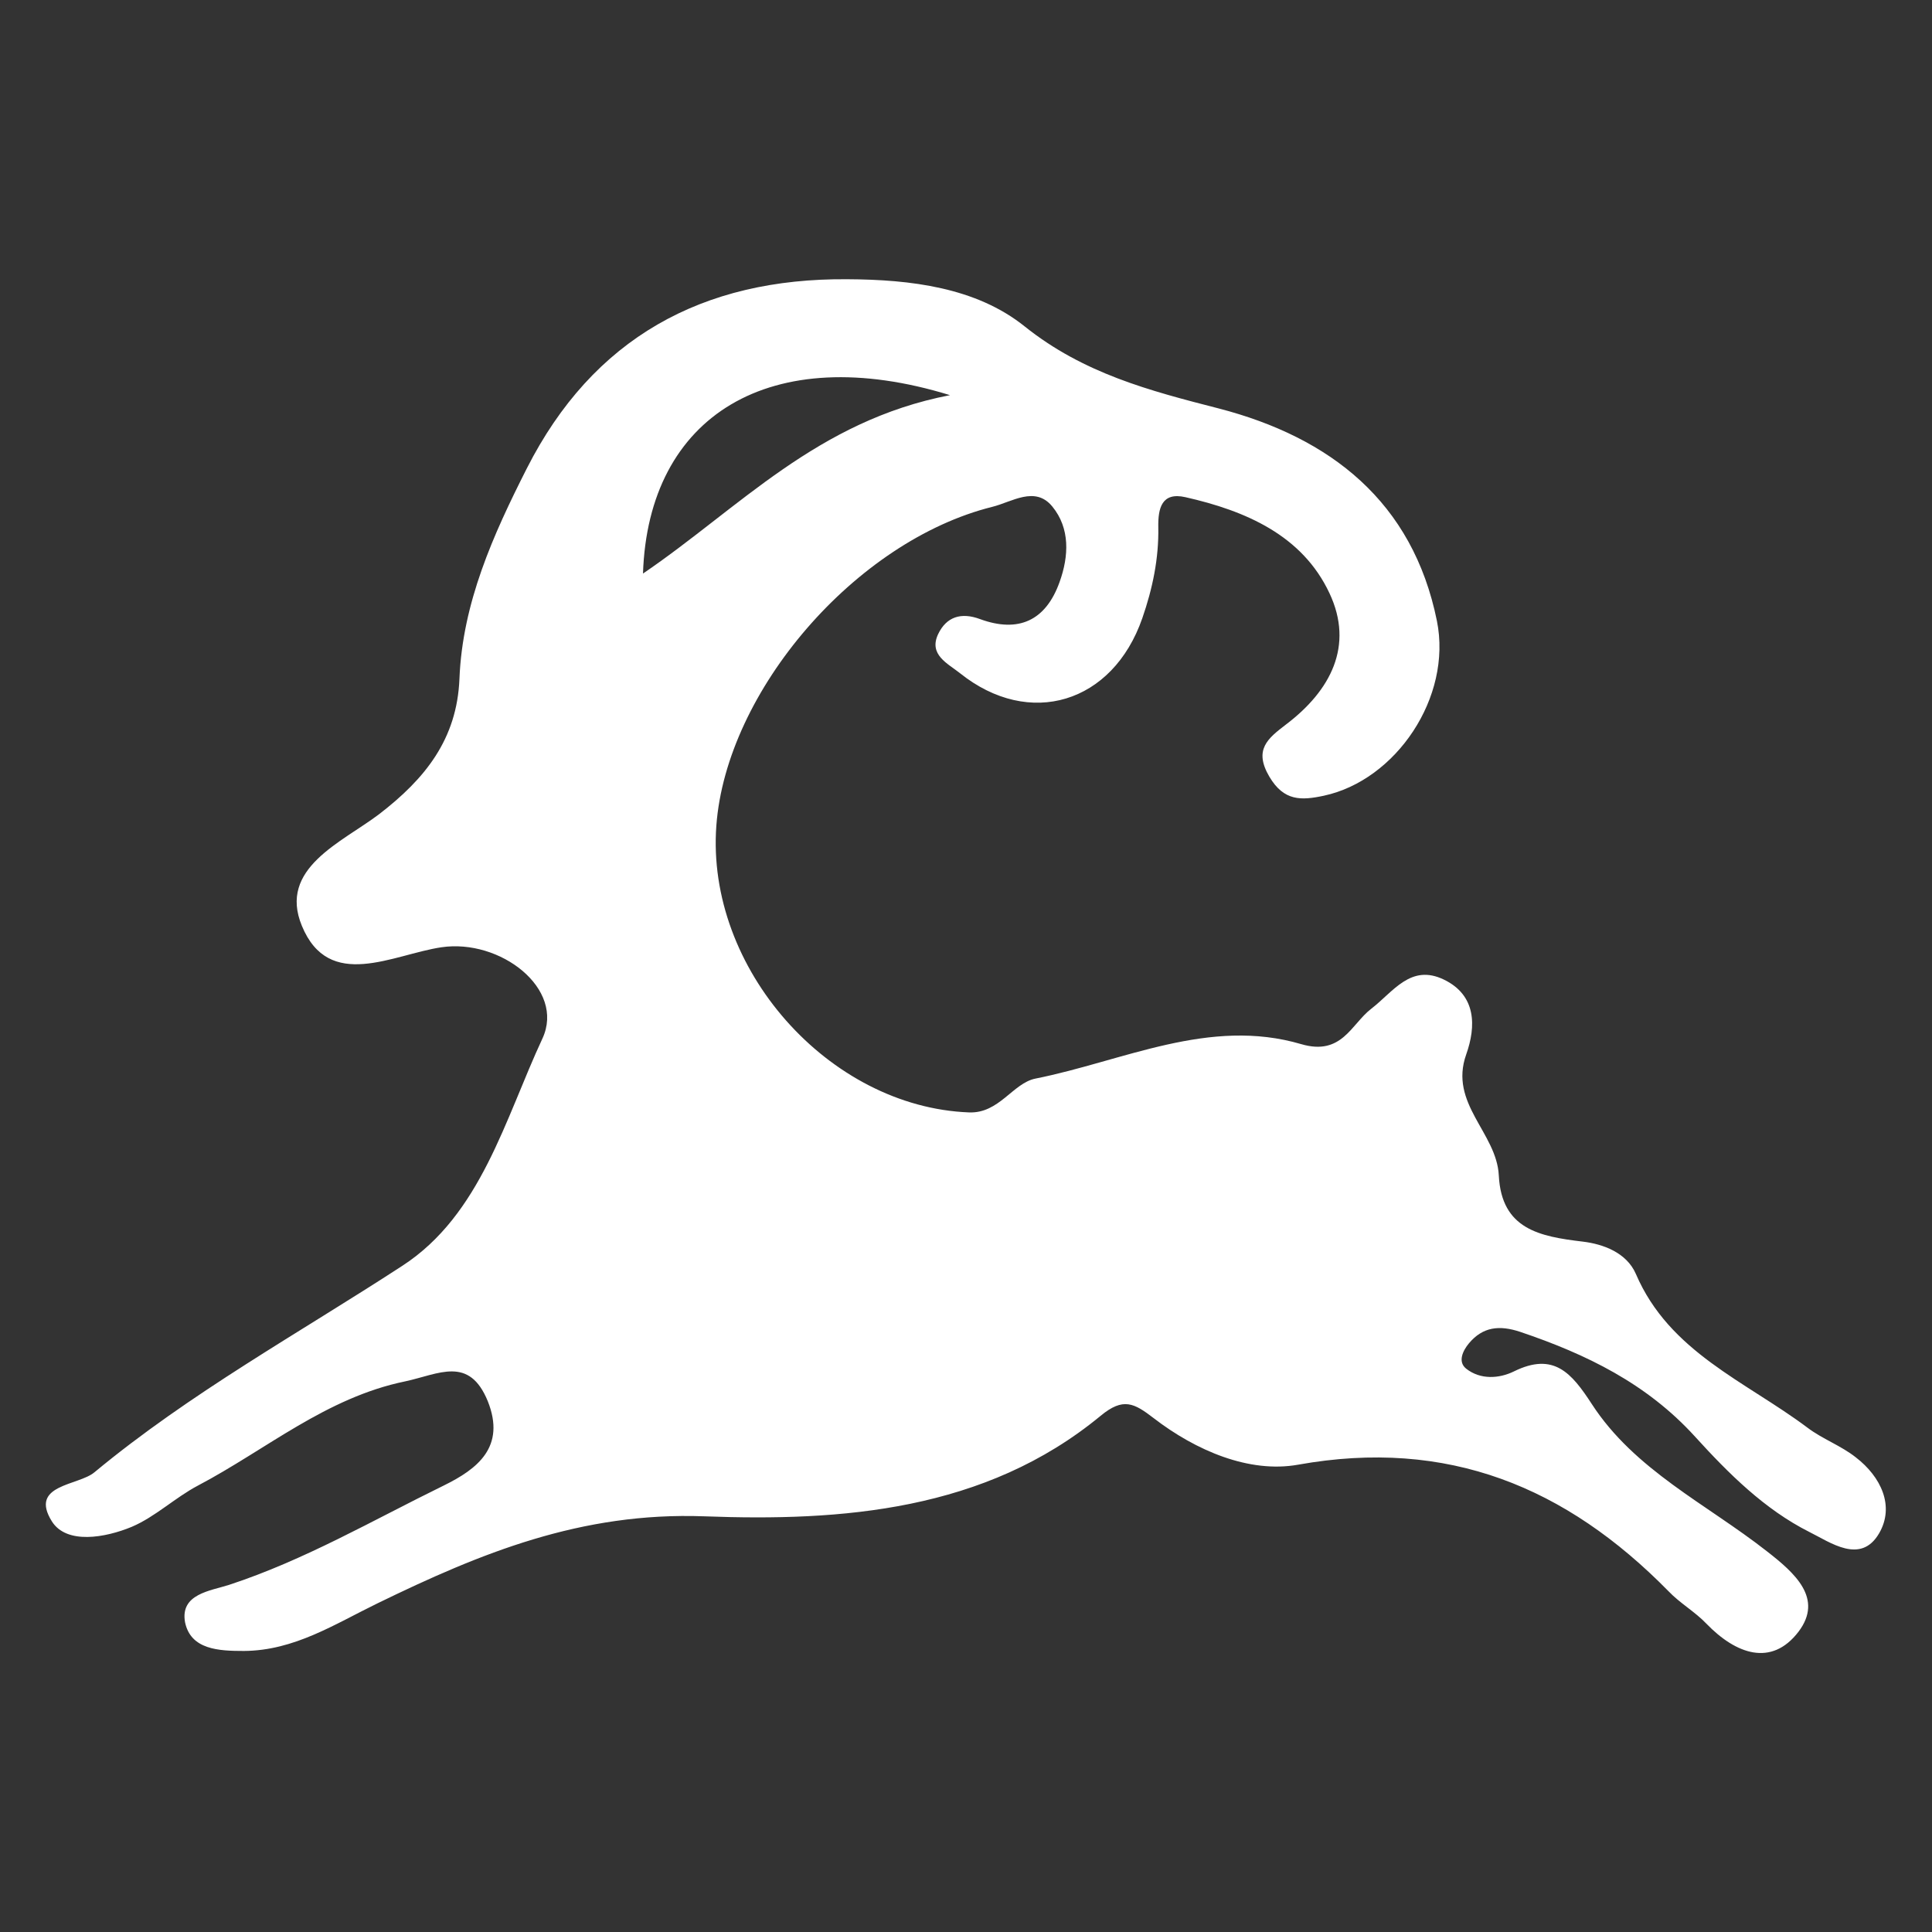
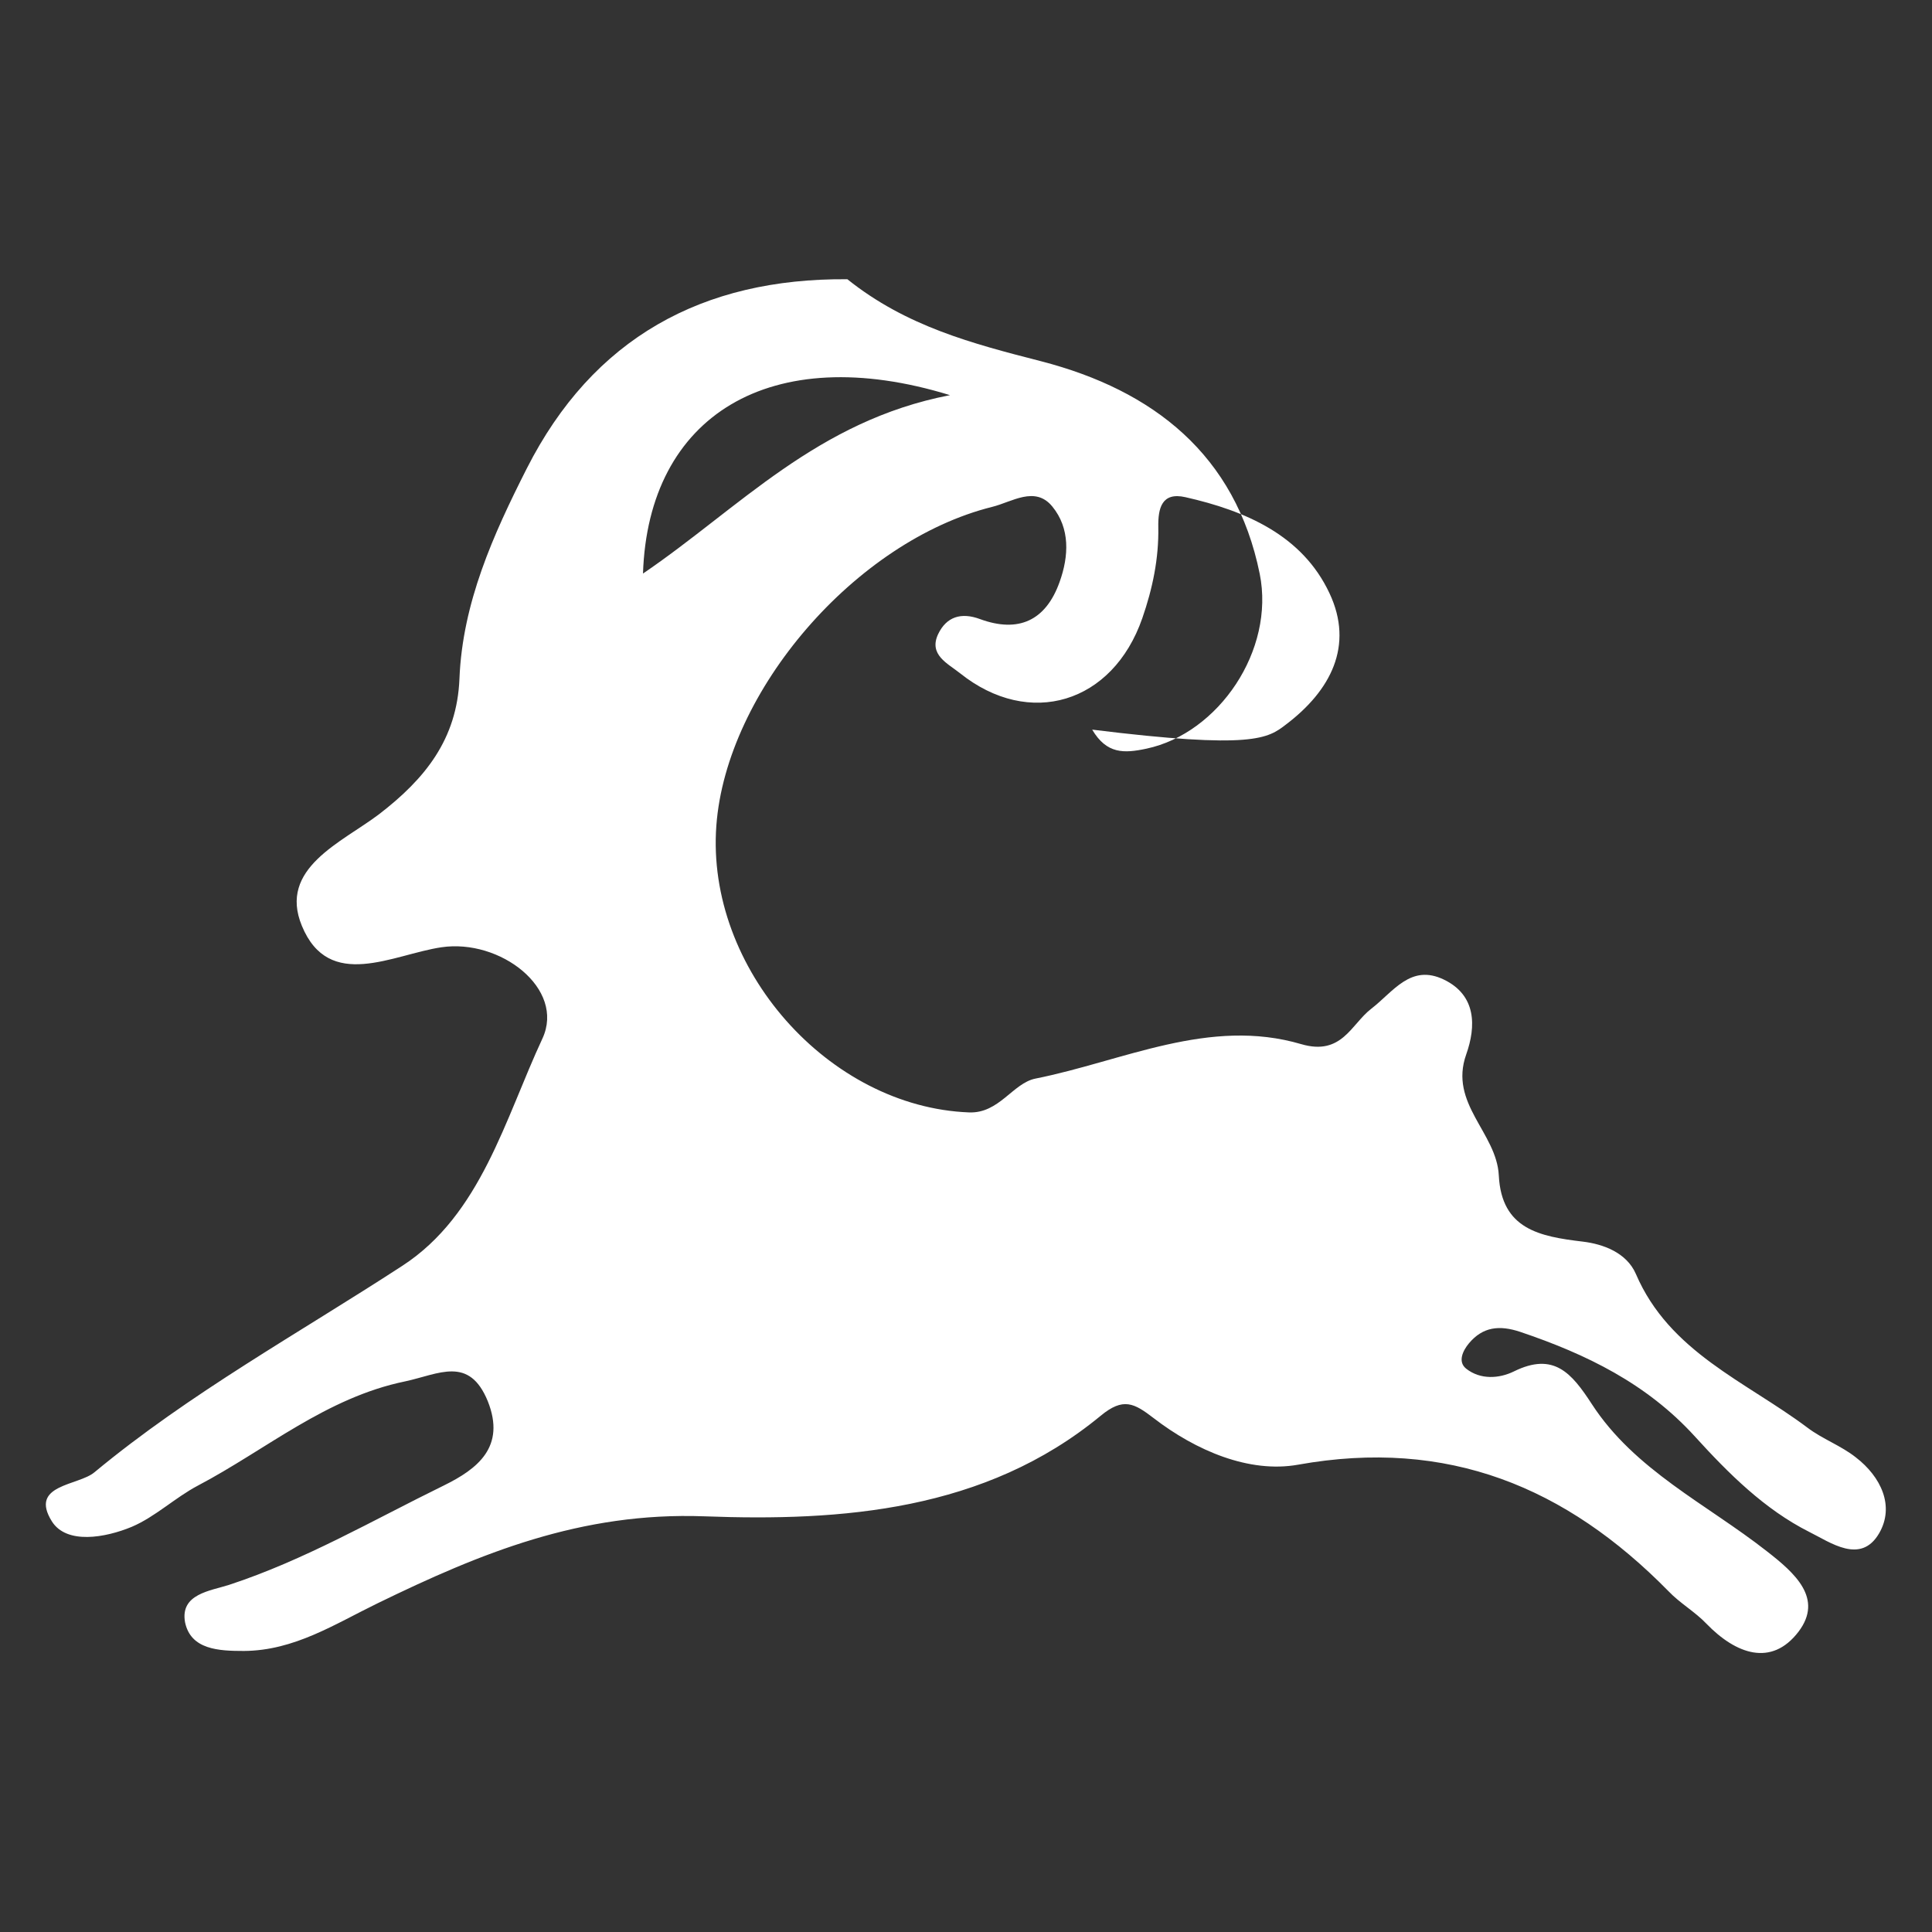
<svg xmlns="http://www.w3.org/2000/svg" version="1.1" id="Layer_1" x="0px" y="0px" viewBox="0 0 64 64" style="enable-background:new 0 0 64 64;" xml:space="preserve">
  <rect x="0" y="0" width="64" height="64" fill="#333333" stroke="none" />
  <style type="text/css">
	.st0{fill:#FFFFFF;}
</style>
-   <path class="st0" d="M28.07,9.25c2.09,0.01,4.26,0.27,5.87,1.56c1.95,1.56,4.13,2.13,6.43,2.72c3.7,0.96,6.43,3.09,7.23,7.04  c0.51,2.53-1.36,5.28-3.75,5.79c-0.75,0.16-1.32,0.18-1.8-0.63C41.52,24.83,42,24.46,42.6,24c1.48-1.12,2.26-2.61,1.44-4.35  c-0.9-1.92-2.78-2.73-4.77-3.18c-0.79-0.18-0.91,0.37-0.9,0.99c0.02,1.04-0.19,2.04-0.53,3.02c-0.98,2.82-3.74,3.66-6.04,1.82  c-0.4-0.32-1.05-0.61-0.72-1.3c0.27-0.56,0.75-0.73,1.39-0.49c1.26,0.46,2.17,0.06,2.63-1.23c0.31-0.86,0.35-1.78-0.24-2.5  c-0.57-0.7-1.34-0.15-1.99,0.01c-4.53,1.13-8.81,6.1-9.14,10.56c-0.35,4.73,3.72,9.32,8.37,9.5c1,0.04,1.45-0.97,2.2-1.12  c2.91-0.58,5.76-2.04,8.81-1.14c1.34,0.39,1.65-0.66,2.31-1.17c0.74-0.57,1.31-1.5,2.41-0.97c1.08,0.52,1.07,1.55,0.74,2.48  c-0.58,1.63,1.01,2.59,1.08,4.01c0.09,1.78,1.35,2.02,2.78,2.19c0.67,0.08,1.45,0.36,1.76,1.07c1.11,2.59,3.64,3.56,5.68,5.09  c0.5,0.38,1.12,0.6,1.61,0.99c0.83,0.64,1.29,1.61,0.77,2.51c-0.61,1.05-1.62,0.3-2.31-0.04c-1.49-0.75-2.68-1.94-3.79-3.16  c-1.6-1.76-3.6-2.73-5.79-3.47c-0.69-0.23-1.24-0.17-1.7,0.38c-0.2,0.24-0.38,0.61-0.09,0.84c0.47,0.37,1.09,0.33,1.58,0.09  c1.32-0.65,1.91,0.05,2.58,1.08c1.42,2.19,3.8,3.31,5.79,4.87c0.94,0.73,1.89,1.57,1.06,2.67c-0.9,1.18-2.08,0.74-3.05-0.26  c-0.38-0.4-0.88-0.68-1.26-1.08c-3.39-3.45-7.31-5.08-12.27-4.19c-1.62,0.29-3.39-0.47-4.78-1.54c-0.65-0.5-1.01-0.7-1.76-0.08  c-3.83,3.16-8.59,3.5-13.13,3.33c-4.08-0.15-7.41,1.22-10.82,2.88c-1.42,0.69-2.76,1.57-4.43,1.58c-0.83,0-1.76-0.04-1.95-0.95  C5.96,52.8,6.97,52.7,7.59,52.5c2.5-0.82,4.76-2.14,7.11-3.29c1.12-0.55,2.06-1.28,1.46-2.79c-0.62-1.52-1.62-0.9-2.74-0.66  c-2.62,0.54-4.6,2.26-6.86,3.45c-0.76,0.4-1.42,1.04-2.2,1.37c-0.87,0.36-2.15,0.59-2.64-0.18c-0.77-1.23,0.88-1.18,1.41-1.63  c3.16-2.62,6.76-4.6,10.2-6.84c2.6-1.69,3.4-4.87,4.64-7.53c0.76-1.65-1.4-3.31-3.35-3.02c-1.61,0.24-3.72,1.47-4.62-0.71  c-0.79-1.91,1.32-2.76,2.56-3.7c1.52-1.17,2.58-2.48,2.66-4.49c0.1-2.51,1.12-4.77,2.23-6.96C19.64,11.2,23.27,9.21,28.07,9.25   M21.3,19c3.19-2.17,5.76-5.06,10.17-5.91C25.52,11.26,21.47,13.77,21.3,19" />
+   <path class="st0" d="M28.07,9.25c1.95,1.56,4.13,2.13,6.43,2.72c3.7,0.96,6.43,3.09,7.23,7.04  c0.51,2.53-1.36,5.28-3.75,5.79c-0.75,0.16-1.32,0.18-1.8-0.63C41.52,24.83,42,24.46,42.6,24c1.48-1.12,2.26-2.61,1.44-4.35  c-0.9-1.92-2.78-2.73-4.77-3.18c-0.79-0.18-0.91,0.37-0.9,0.99c0.02,1.04-0.19,2.04-0.53,3.02c-0.98,2.82-3.74,3.66-6.04,1.82  c-0.4-0.32-1.05-0.61-0.72-1.3c0.27-0.56,0.75-0.73,1.39-0.49c1.26,0.46,2.17,0.06,2.63-1.23c0.31-0.86,0.35-1.78-0.24-2.5  c-0.57-0.7-1.34-0.15-1.99,0.01c-4.53,1.13-8.81,6.1-9.14,10.56c-0.35,4.73,3.72,9.32,8.37,9.5c1,0.04,1.45-0.97,2.2-1.12  c2.91-0.58,5.76-2.04,8.81-1.14c1.34,0.39,1.65-0.66,2.31-1.17c0.74-0.57,1.31-1.5,2.41-0.97c1.08,0.52,1.07,1.55,0.74,2.48  c-0.58,1.63,1.01,2.59,1.08,4.01c0.09,1.78,1.35,2.02,2.78,2.19c0.67,0.08,1.45,0.36,1.76,1.07c1.11,2.59,3.64,3.56,5.68,5.09  c0.5,0.38,1.12,0.6,1.61,0.99c0.83,0.64,1.29,1.61,0.77,2.51c-0.61,1.05-1.62,0.3-2.31-0.04c-1.49-0.75-2.68-1.94-3.79-3.16  c-1.6-1.76-3.6-2.73-5.79-3.47c-0.69-0.23-1.24-0.17-1.7,0.38c-0.2,0.24-0.38,0.61-0.09,0.84c0.47,0.37,1.09,0.33,1.58,0.09  c1.32-0.65,1.91,0.05,2.58,1.08c1.42,2.19,3.8,3.31,5.79,4.87c0.94,0.73,1.89,1.57,1.06,2.67c-0.9,1.18-2.08,0.74-3.05-0.26  c-0.38-0.4-0.88-0.68-1.26-1.08c-3.39-3.45-7.31-5.08-12.27-4.19c-1.62,0.29-3.39-0.47-4.78-1.54c-0.65-0.5-1.01-0.7-1.76-0.08  c-3.83,3.16-8.59,3.5-13.13,3.33c-4.08-0.15-7.41,1.22-10.82,2.88c-1.42,0.69-2.76,1.57-4.43,1.58c-0.83,0-1.76-0.04-1.95-0.95  C5.96,52.8,6.97,52.7,7.59,52.5c2.5-0.82,4.76-2.14,7.11-3.29c1.12-0.55,2.06-1.28,1.46-2.79c-0.62-1.52-1.62-0.9-2.74-0.66  c-2.62,0.54-4.6,2.26-6.86,3.45c-0.76,0.4-1.42,1.04-2.2,1.37c-0.87,0.36-2.15,0.59-2.64-0.18c-0.77-1.23,0.88-1.18,1.41-1.63  c3.16-2.62,6.76-4.6,10.2-6.84c2.6-1.69,3.4-4.87,4.64-7.53c0.76-1.65-1.4-3.31-3.35-3.02c-1.61,0.24-3.72,1.47-4.62-0.71  c-0.79-1.91,1.32-2.76,2.56-3.7c1.52-1.17,2.58-2.48,2.66-4.49c0.1-2.51,1.12-4.77,2.23-6.96C19.64,11.2,23.27,9.21,28.07,9.25   M21.3,19c3.19-2.17,5.76-5.06,10.17-5.91C25.52,11.26,21.47,13.77,21.3,19" />
</svg>